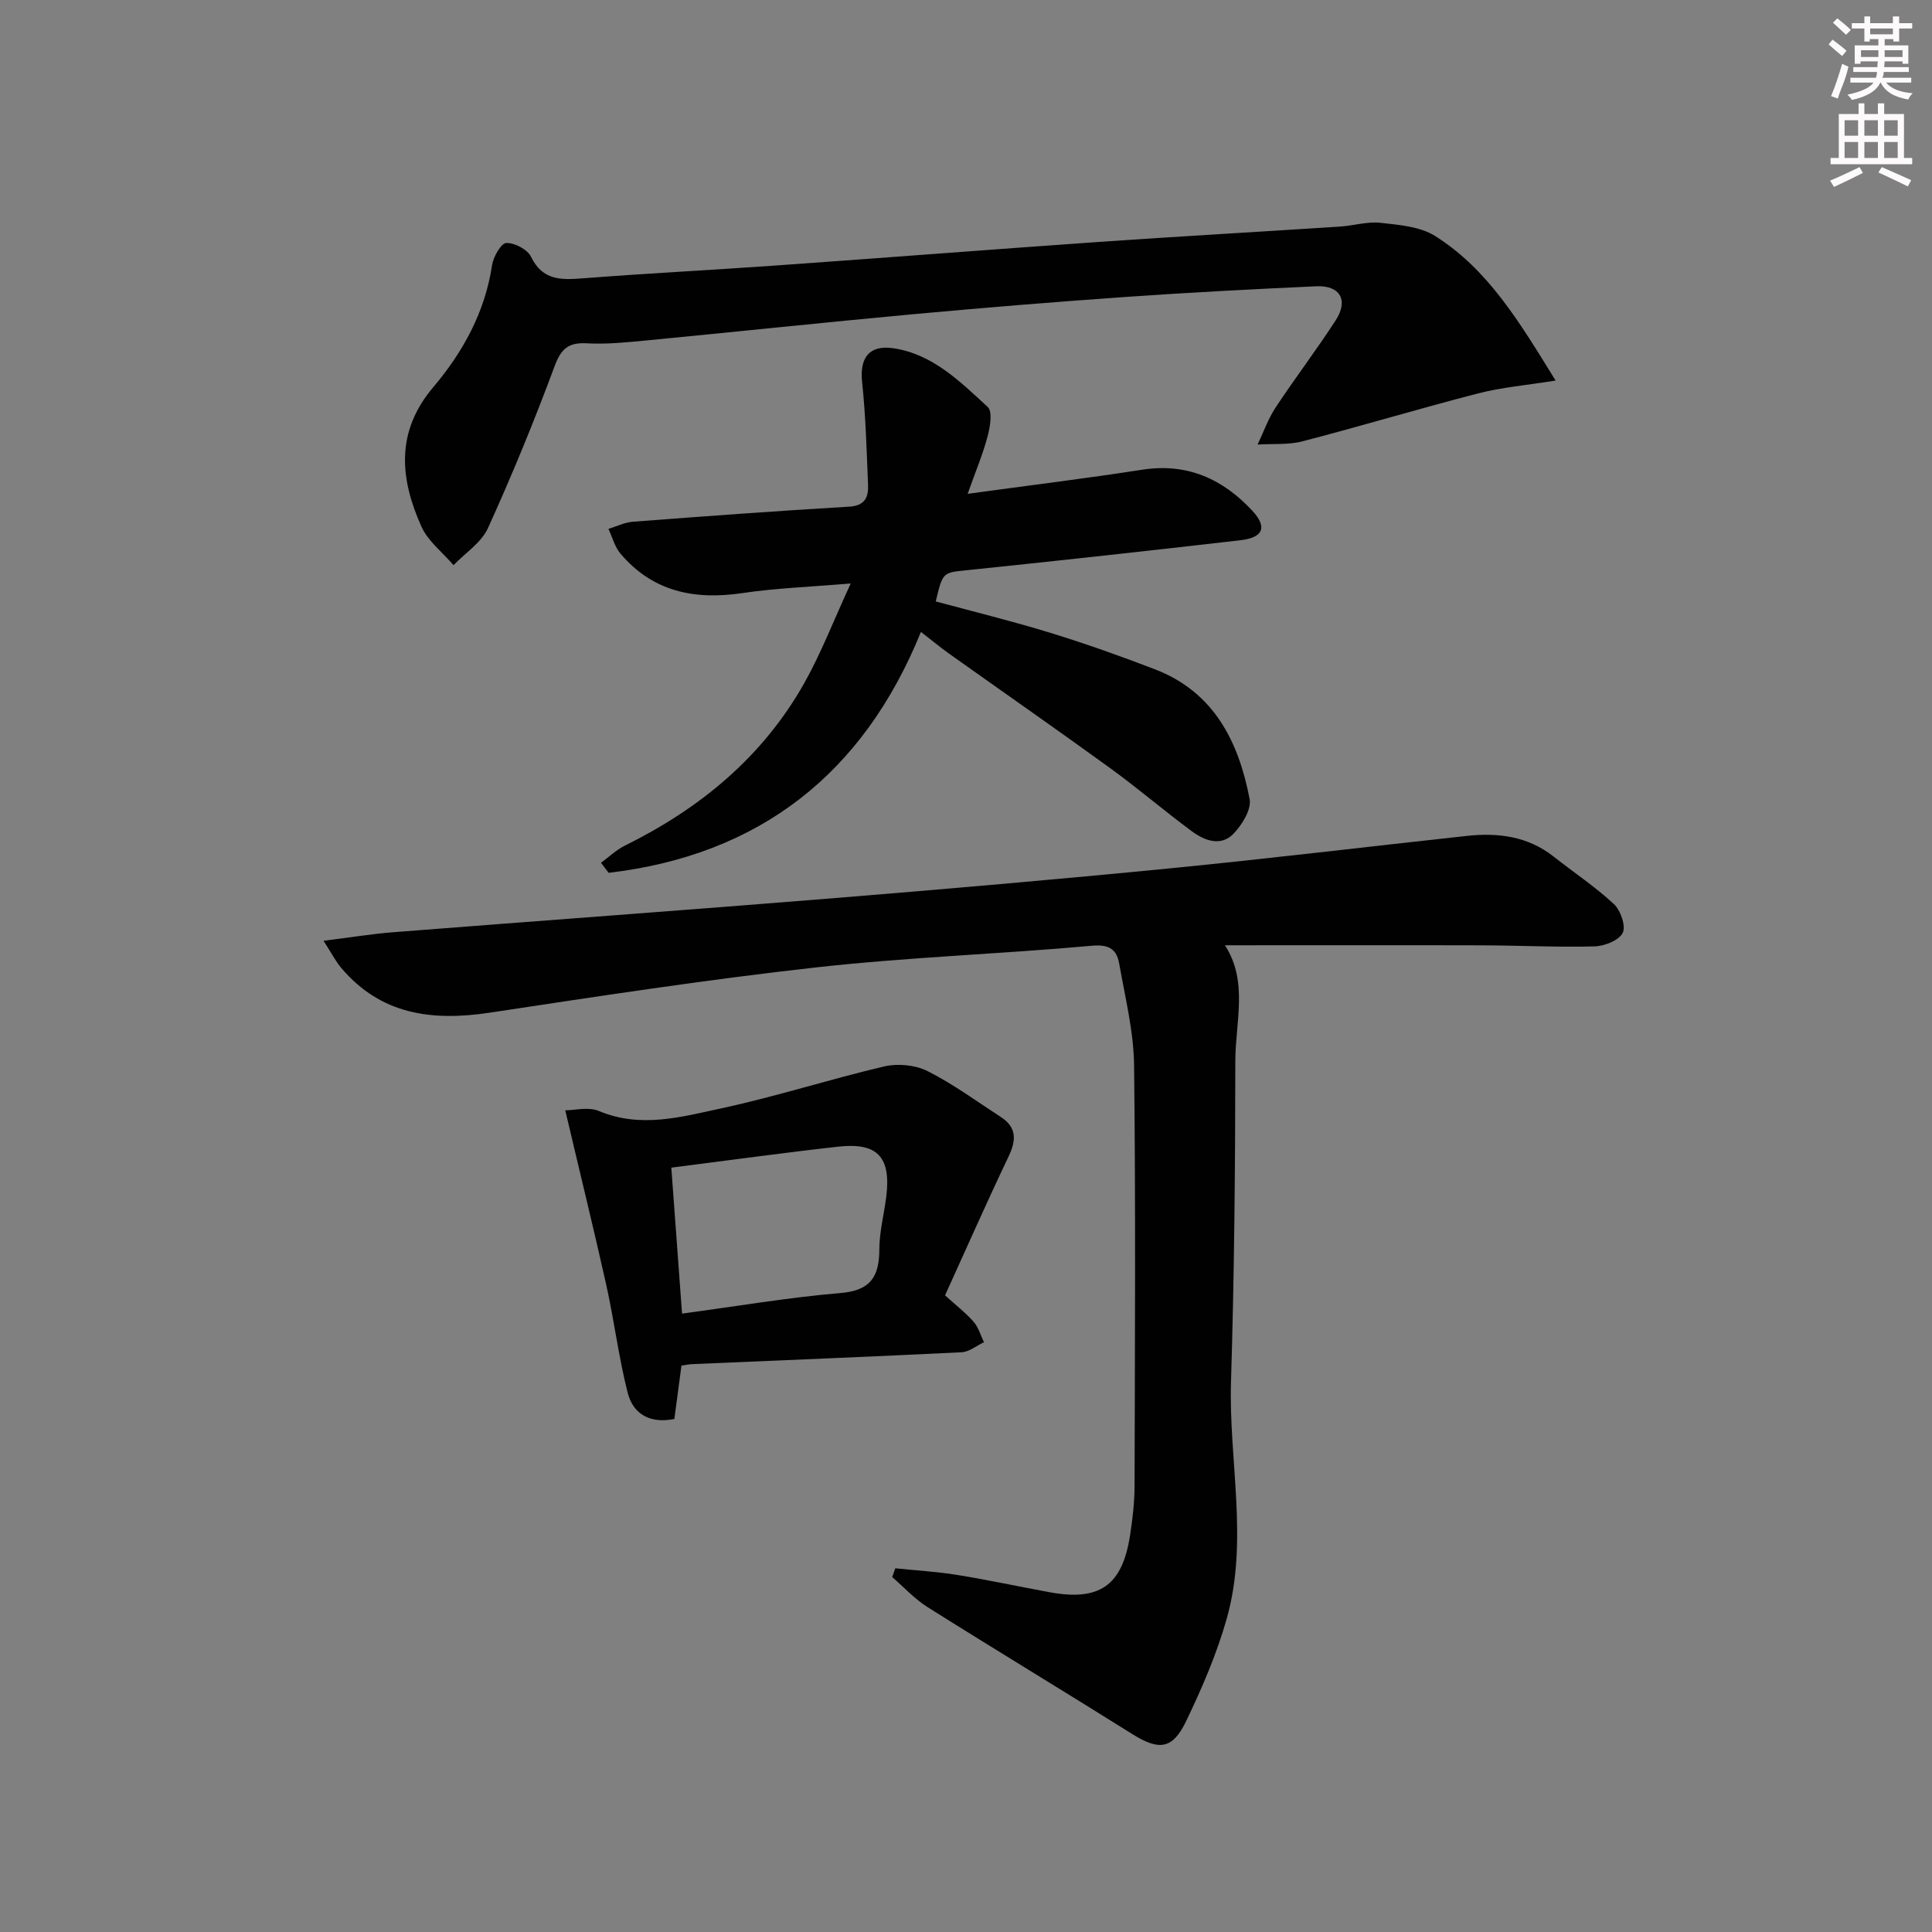
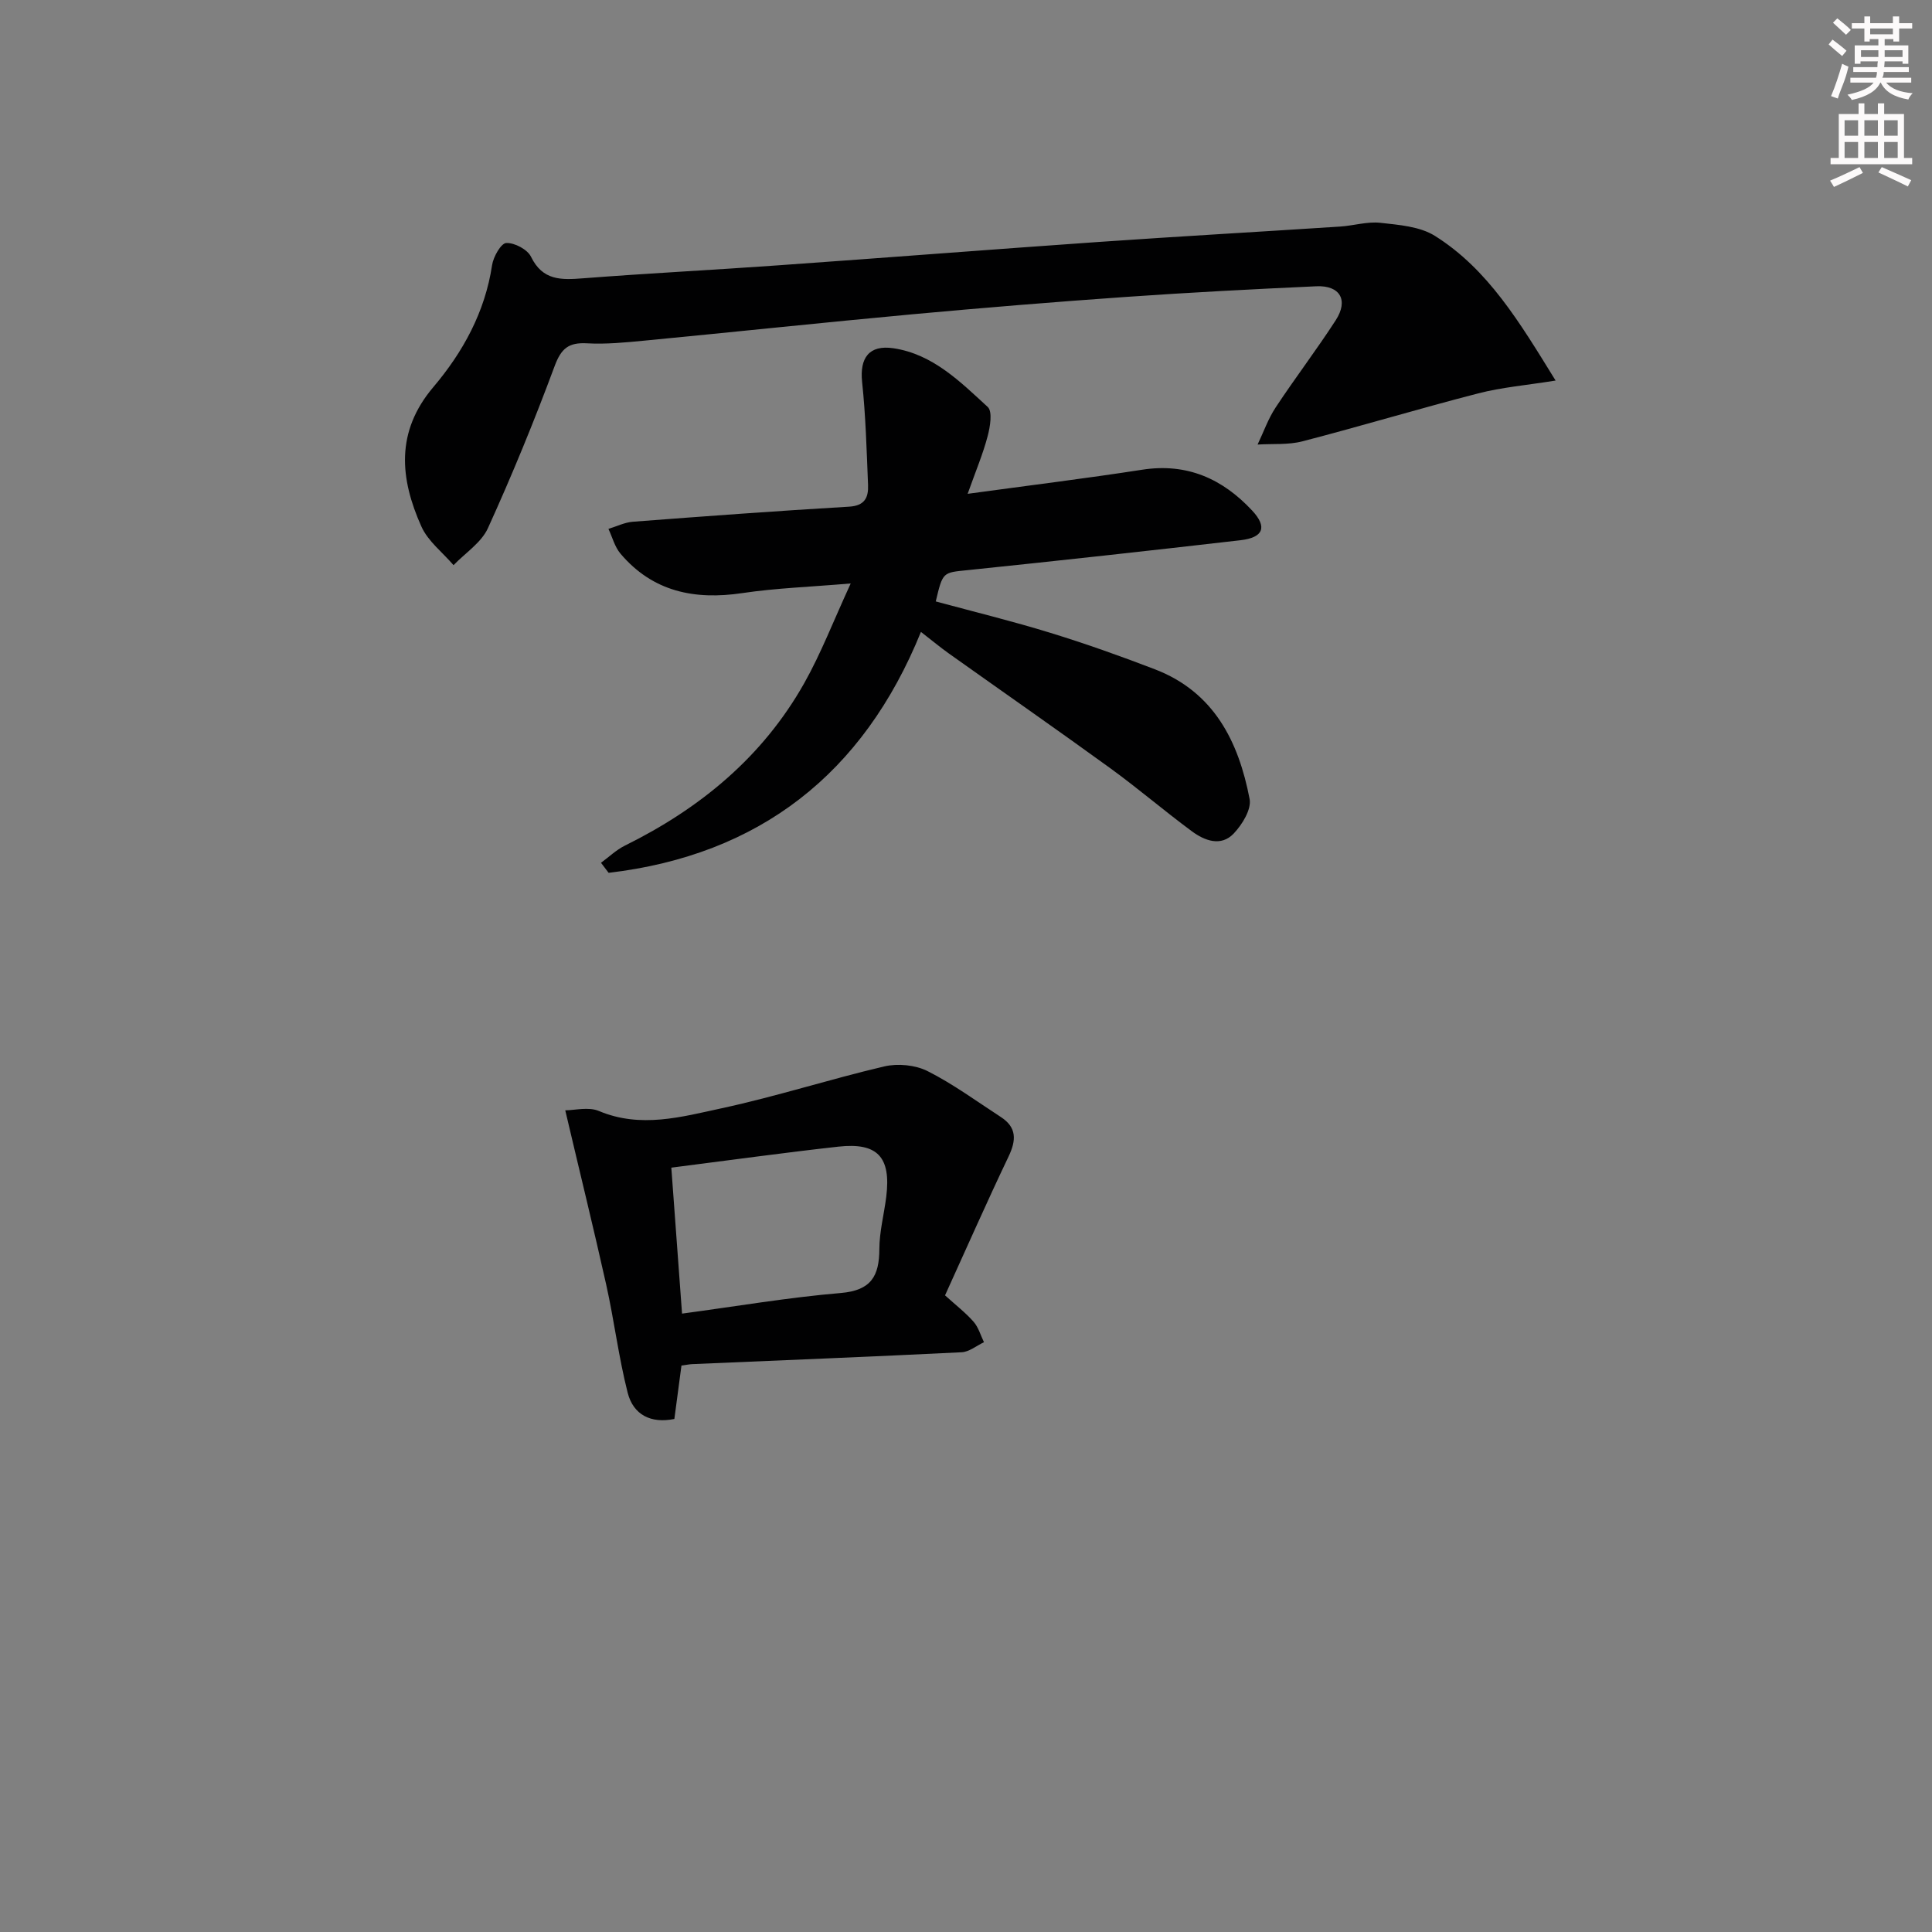
<svg xmlns="http://www.w3.org/2000/svg" enable-background="new 0 0 400 400" viewBox="0 0 400 400">
  <rect x="0" y="0" width="400" height="400" fill="#808080" stroke="none" />
  <g fill="#010102">
-     <path d="m253.6 195.71c4.88 7.44 2.17 15.9 2.16 23.98-.02 22.09-.21 44.2-.89 66.28-.51 16.4 3.69 32.94-.89 49.16-2.06 7.29-5.12 14.38-8.41 21.23-2.83 5.89-5.66 6.09-11.14 2.66-14.08-8.83-28.31-17.42-42.37-26.27-2.69-1.69-4.9-4.13-7.34-6.23.21-.61.43-1.21.64-1.82 4.27.44 8.57.69 12.8 1.37 6.38 1.03 12.71 2.4 19.08 3.57 10.38 1.92 15.08-1.31 16.71-11.67.54-3.44.94-6.93.95-10.41.07-28.99.24-57.97-.1-86.96-.08-7.04-1.85-14.08-3.08-21.08-.51-2.89-1.99-4.04-5.61-3.72-19.03 1.73-38.16 2.37-57.14 4.49-22.58 2.52-45.07 5.97-67.55 9.37-11.91 1.8-22.57.47-30.8-9.3-1.13-1.34-1.94-2.95-3.63-5.58 5.47-.68 9.92-1.42 14.4-1.77 30.32-2.38 60.65-4.57 90.95-7.03 23.35-1.9 46.69-3.92 70-6.21 20.49-2.01 40.93-4.49 61.4-6.71 6.46-.7 12.61.09 17.94 4.3 4.15 3.28 8.59 6.22 12.45 9.81 1.4 1.3 2.54 4.59 1.83 5.98-.79 1.56-3.78 2.74-5.85 2.79-7.81.2-15.63-.2-23.45-.22-17.73-.05-35.46-.01-53.06-.01z" />
    <path d="m200.34 102.24c12.86-1.76 24.53-3.19 36.14-4.99 9.29-1.44 16.65 1.89 22.77 8.46 3.18 3.41 2.33 5.59-2.43 6.14-18.81 2.17-37.63 4.24-56.47 6.19-5.13.53-5.15.29-6.61 6.48 7.9 2.14 15.9 4.09 23.75 6.51 7.29 2.24 14.49 4.8 21.62 7.54 12.23 4.7 17.33 14.96 19.61 26.86.41 2.14-1.54 5.3-3.3 7.15-2.63 2.76-6.01 1.48-8.64-.46-5.75-4.25-11.19-8.92-16.98-13.12-11.04-8.01-22.24-15.8-33.36-23.71-1.75-1.25-3.41-2.63-5.77-4.46-11.95 29.46-33.53 46.21-64.66 49.88-.53-.69-1.05-1.39-1.58-2.08 1.63-1.19 3.13-2.65 4.92-3.54 15.59-7.7 28.55-18.37 37.16-33.65 3.47-6.16 6.02-12.83 9.62-20.64-8.47.72-15.5.96-22.41 1.99-9.92 1.48-18.58-.27-25.27-8.18-1.18-1.4-1.67-3.39-2.48-5.11 1.69-.51 3.35-1.35 5.07-1.48 14.91-1.14 29.83-2.24 44.76-3.12 3.27-.19 4.02-1.93 3.92-4.48-.29-7.12-.48-14.26-1.23-21.34-.52-4.94 1.41-7.73 6.48-6.98 8.15 1.21 13.82 6.92 19.53 12.16 1.02.94.5 4.1-.02 6.05-.96 3.66-2.45 7.18-4.14 11.93z" />
    <path d="m322.07 78.79c-6.11.98-11.16 1.4-16 2.65-12.18 3.14-24.23 6.77-36.4 9.93-2.96.77-6.19.47-9.3.67 1.23-2.57 2.18-5.32 3.74-7.68 4.02-6.1 8.47-11.92 12.44-18.06 2.69-4.16.89-7.25-4.02-7.03-13.12.6-26.24 1.28-39.34 2.2-14.75 1.03-29.48 2.24-44.2 3.59-18.52 1.71-37.01 3.68-55.52 5.46-3.97.38-7.98.78-11.94.56-3.77-.21-5.33 1.03-6.69 4.69-4.21 11.35-8.81 22.57-13.82 33.58-1.37 3.01-4.69 5.13-7.12 7.66-2.27-2.65-5.3-4.96-6.66-8.01-4.44-9.91-5.38-19.58 2.47-28.85 6.14-7.25 10.71-15.54 12.17-25.26.26-1.73 1.86-4.54 2.94-4.58 1.72-.07 4.38 1.33 5.12 2.85 2.42 4.97 6.28 4.81 10.79 4.46 13.42-1.04 26.87-1.72 40.3-2.68 22.21-1.57 44.41-3.31 66.63-4.86 16.58-1.15 33.18-2.09 49.77-3.17 2.8-.18 5.64-1.08 8.36-.78 3.85.43 8.18.75 11.3 2.71 11 6.92 17.49 17.82 24.98 29.95z" />
    <path d="m117.03 229.88c1.93 0 4.81-.77 6.97.14 8.65 3.64 17.12 1.22 25.43-.57 11.31-2.44 22.38-6.02 33.65-8.66 2.79-.65 6.4-.31 8.94.96 5.32 2.68 10.18 6.26 15.2 9.52 3.32 2.16 3.2 4.81 1.59 8.18-4.55 9.53-8.81 19.21-13.15 28.74 2.33 2.11 4.32 3.64 5.93 5.49 1 1.15 1.44 2.79 2.13 4.21-1.54.72-3.06 2.01-4.63 2.08-18.6.92-37.21 1.66-55.82 2.46-.49.02-.98.13-2.18.29-.47 3.53-.96 7.21-1.47 11.06-4.85.99-8.5-.84-9.67-5.44-1.87-7.35-2.79-14.95-4.44-22.36-2.62-11.72-5.49-23.38-8.48-36.1zm21.96 11.87c.74 10.09 1.47 19.97 2.22 30.22 11.24-1.51 22.02-3.35 32.88-4.27 6.26-.53 7.95-3.49 7.97-9.09.01-3.61.98-7.22 1.43-10.84 1.01-8.19-1.77-11.27-9.91-10.37-11.34 1.26-22.64 2.83-34.59 4.35z" />
  </g>
  <path d="m378.6 9.2.8-1c.9.7 1.9 1.4 2.9 2.3l-.9 1.1c-1.1-.9-2-1.7-2.8-2.4zm.5 10.7c.9-2.1 1.6-4.3 2.3-6.7.4.2.8.4 1.3.6-.7 3.1-1.5 4.3-2.2 6.6zm.4-15.2.9-.9c1 .8 2 1.6 2.8 2.4l-1 1c-1-.9-1.9-1.8-2.7-2.5zm12.5-1.3h1.2v1.4h2.7v1.1h-2.7v2.7h-1.2v-.5h-1.8v1.3h4.9v3.8h-1.2v-.5h-3.7c0 .4-.1.9-.1 1.2h5.1v1h-5.2c0 .5-.1.9-.3 1.2h6v1h-5.2c1.1 1.3 2.9 2 5.5 2.2-.4.4-.7.8-.9 1.3-2.9-.5-4.8-1.6-5.7-3.5h-.1c-.8 1.7-2.7 2.9-5.9 3.6-.2-.4-.6-.8-.9-1.1 2.8-.6 4.6-1.4 5.4-2.5h-4.8v-1h5.3c.1-.3.2-.7.2-1.2h-4.9v-1h5c0-.4 0-.8.1-1.2h-3.6v.5h-1.2v-3.8h4.9v-1.3h-1.8v.5h-1.1v-2.7h-2.6v-1.1h2.6v-1.4h1.2v1.4h4.7v-1.4zm-6.7 8.4h3.6c0-.4 0-.9 0-1.4h-3.6zm1.9-4.7h4.7v-1.2h-4.7zm6.7 3.3h-3.7v1.4h3.7z" fill="#fcfafa" />
  <path d="m384.7 21.4h1.3v2.2h2.8v-2.2h1.3v2.2h4.1v9.1h1.7v1.3h-16.9v-1.3h1.7v-9.1h4.1v-2.2zm.3 13.2.7 1.2c-1.8.9-3.8 1.9-6 2.9-.2-.4-.5-.8-.8-1.3 2.4-1 4.4-2 6.1-2.8zm-3.1-6.5h2.8v-3.2h-2.8zm0 4.6h2.8v-3.3h-2.8v3.2zm4.1-4.6h2.8v-3.2h-2.8zm0 4.6h2.8v-3.3h-2.8zm3.6 1.9c2.1.9 4.1 1.8 6.1 2.7l-.7 1.3c-2.2-1.1-4.2-2-6.1-2.9zm3.3-9.7h-2.8v3.2h2.8zm-2.8 7.8h2.8v-3.3h-2.8z" fill="#fcfafa" />
</svg>